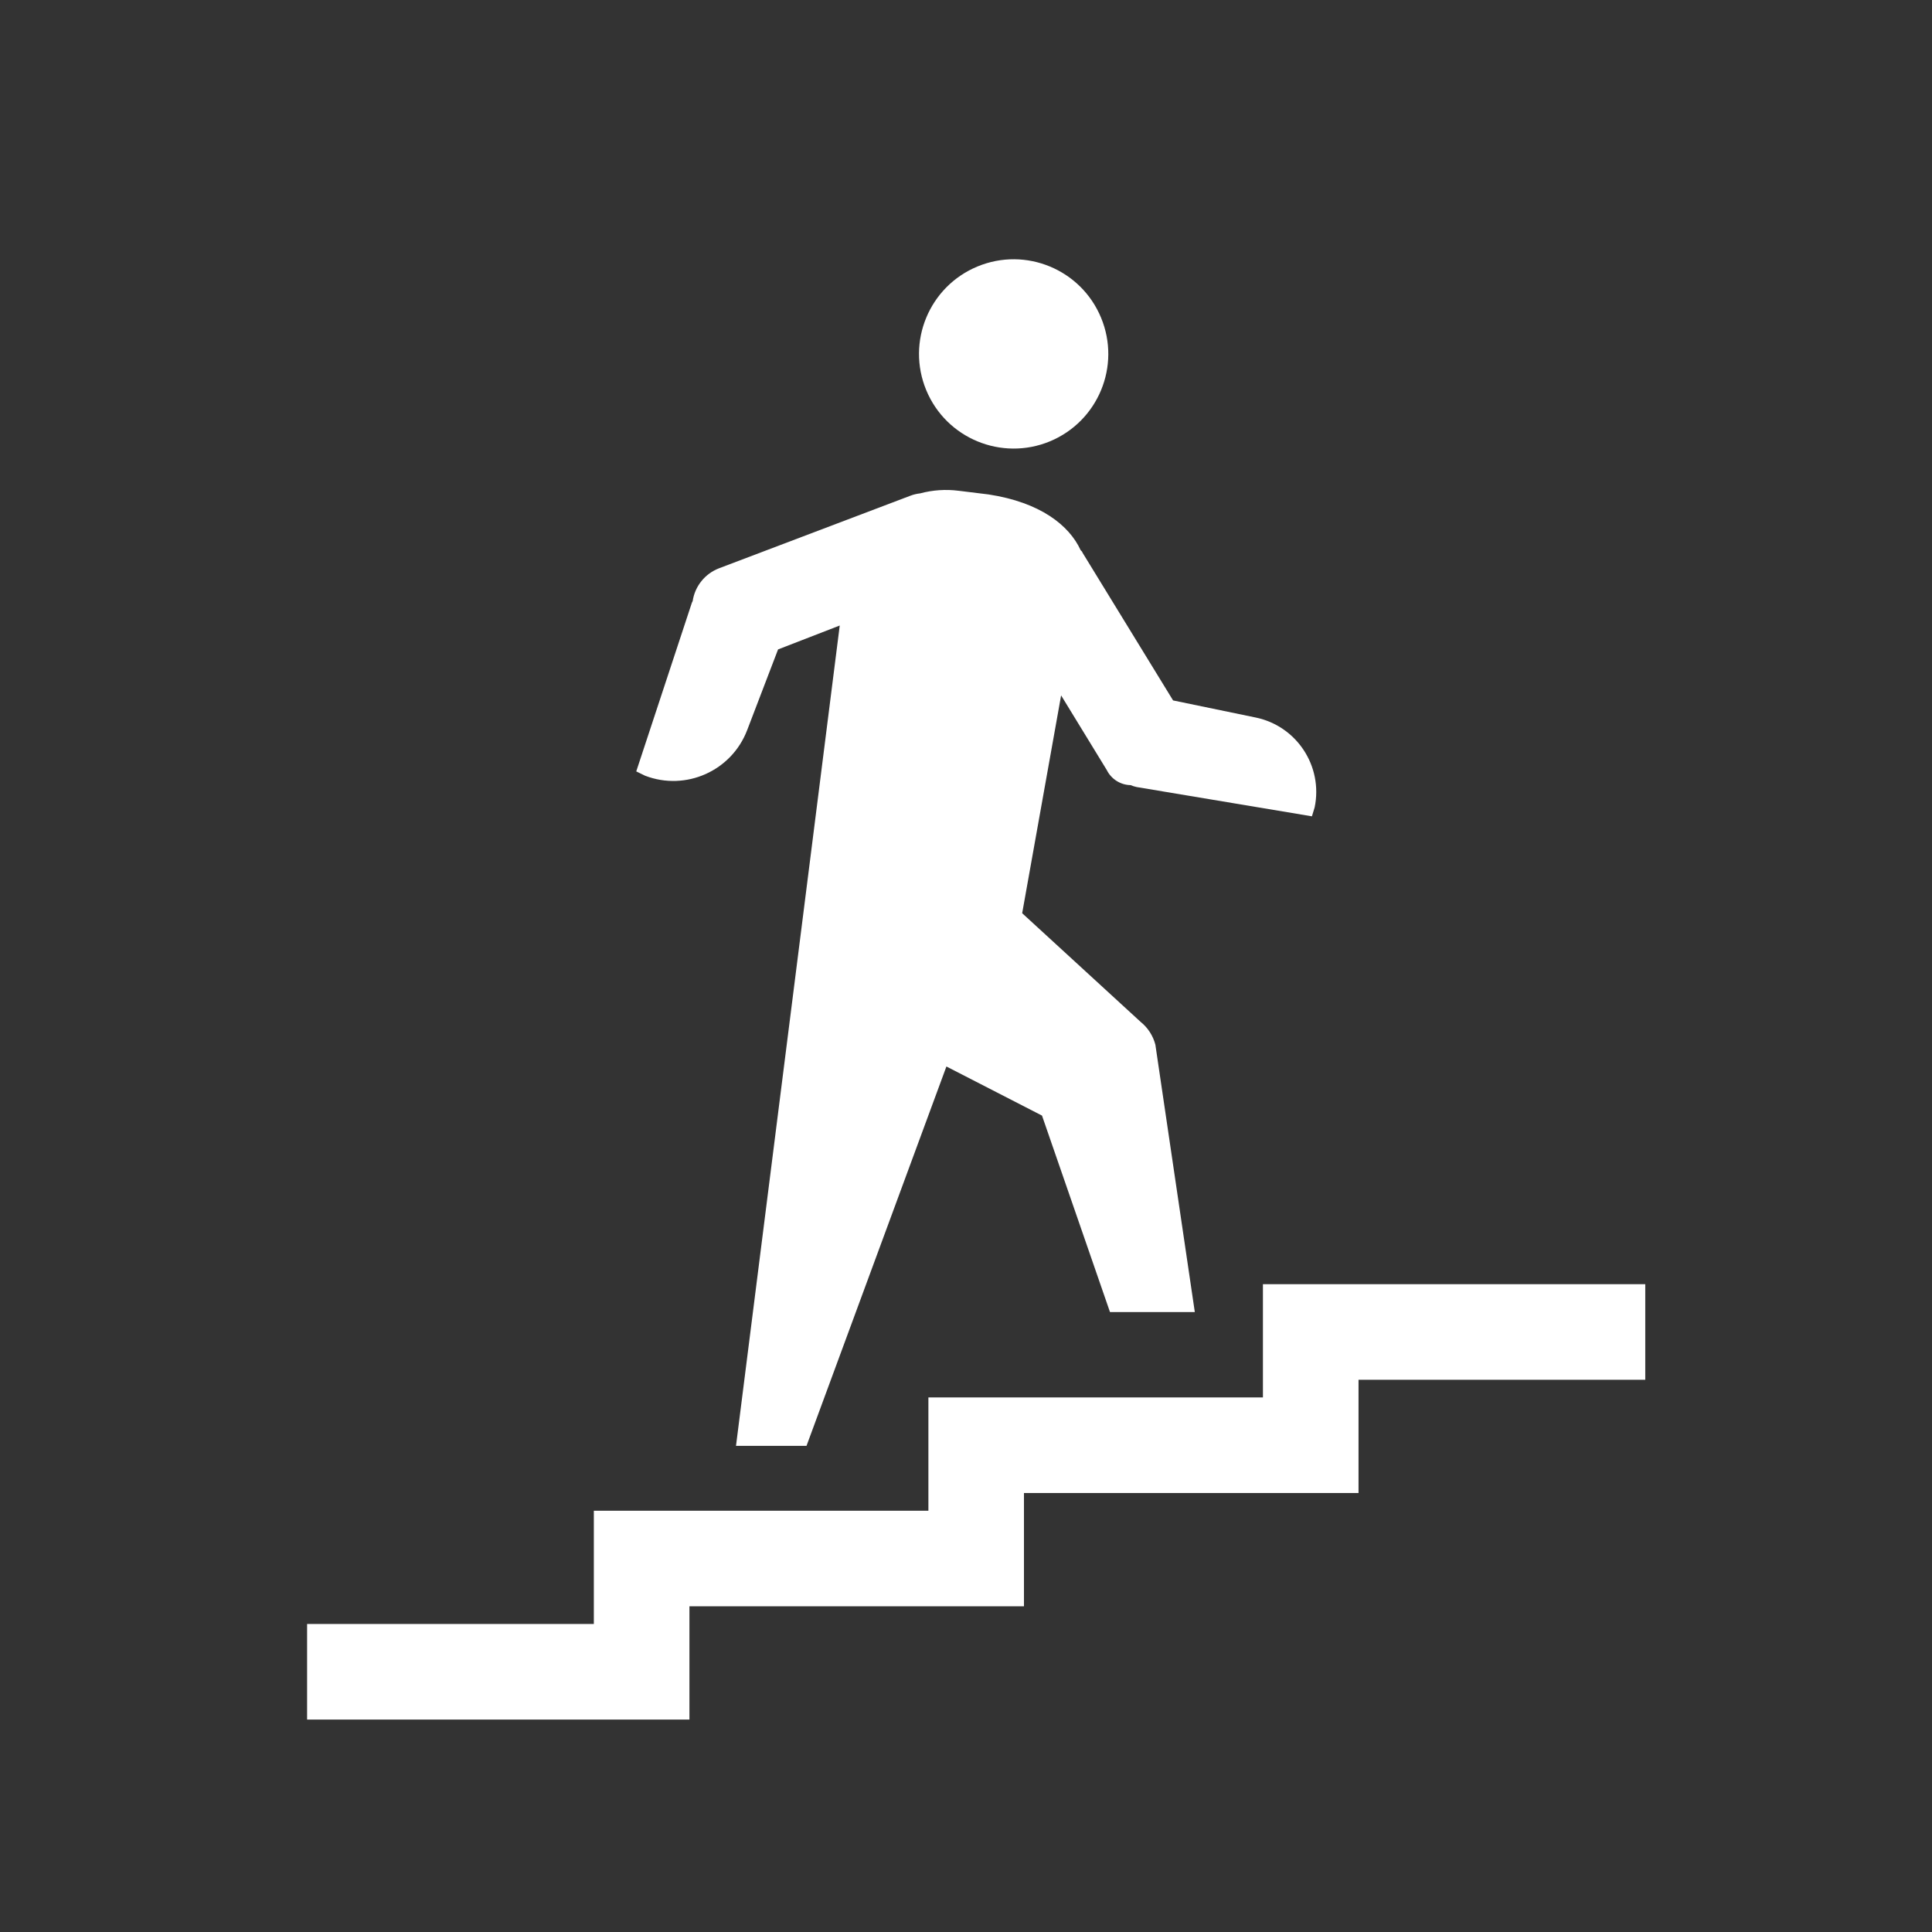
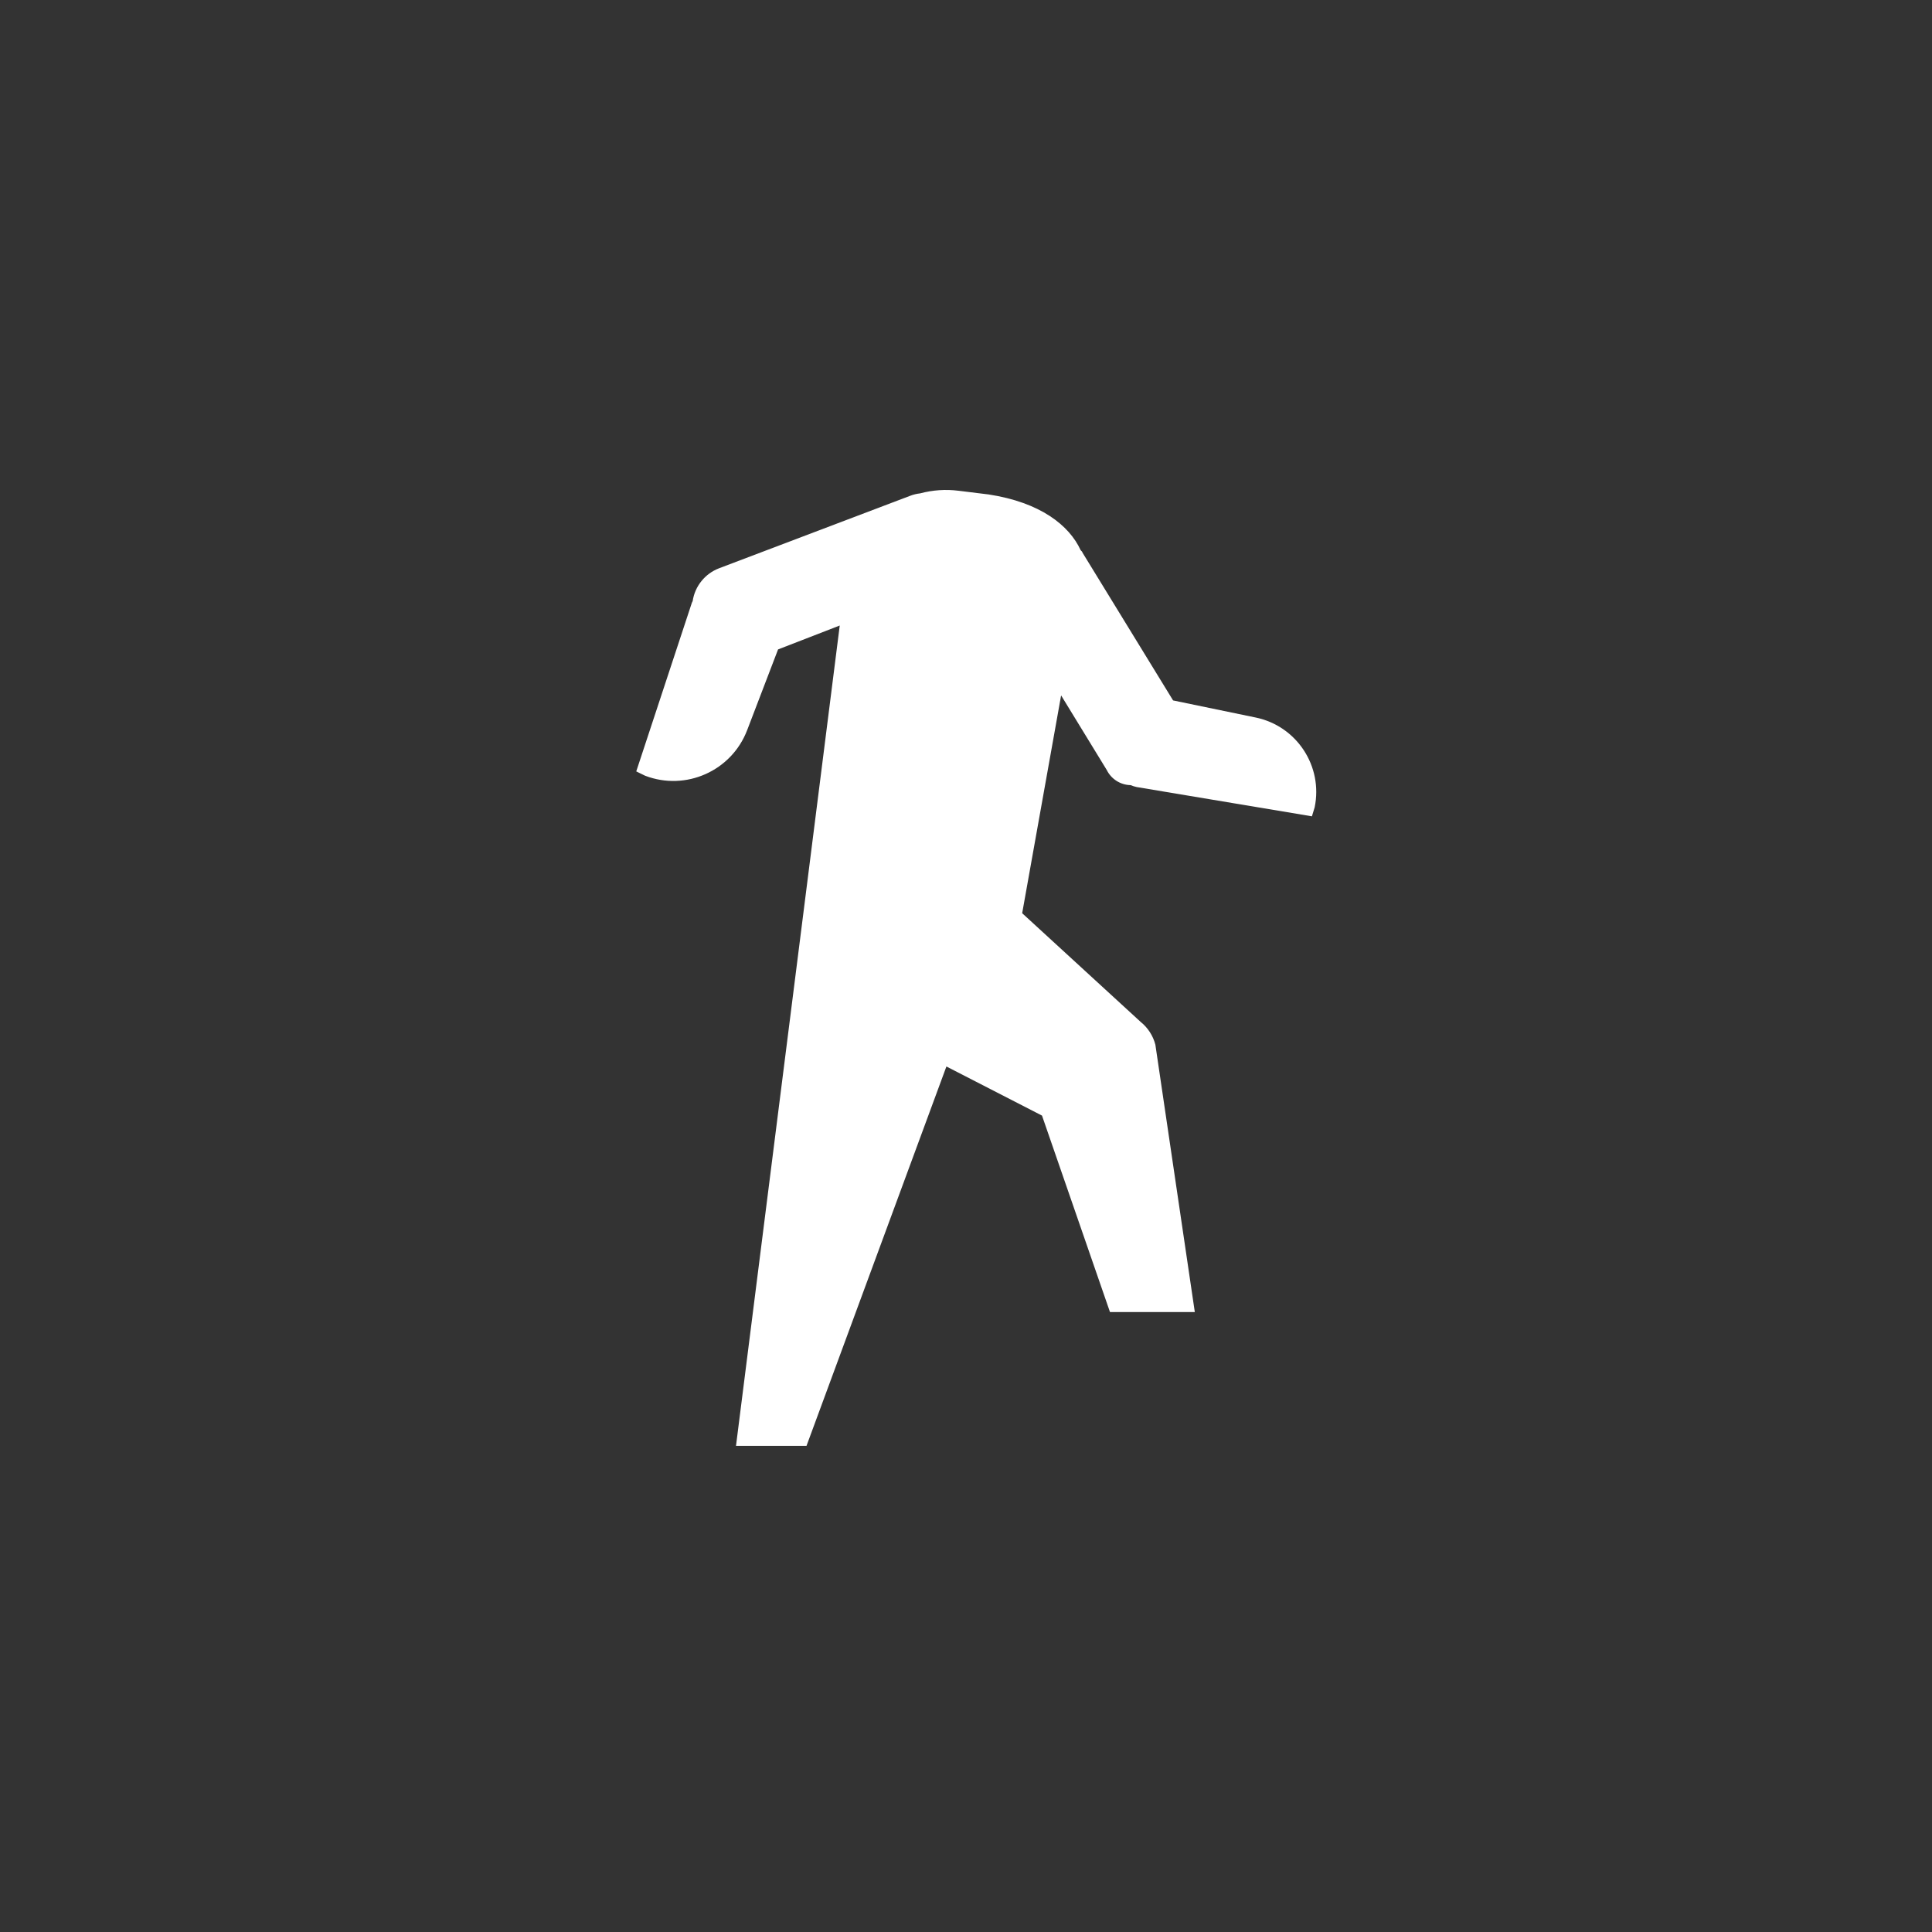
<svg xmlns="http://www.w3.org/2000/svg" width="65" height="65" viewBox="0 0 65 65" fill="none">
  <rect x="0" y="0" width="65" height="65" fill="#333333" stroke="none" />
-   <path d="M37.044 10.689C37.718 12.314 36.946 14.175 35.322 14.849C33.697 15.521 31.835 14.75 31.162 13.126C30.489 11.501 31.261 9.639 32.885 8.966C34.509 8.293 36.372 9.064 37.044 10.689Z" fill="white" />
  <path d="M25.137 24.566L26.177 21.849L28.252 21.045L24.762 48.644H27.134L31.841 35.881L35.057 37.533L37.344 44.142H40.198L38.871 35.146C38.792 34.843 38.617 34.574 38.373 34.378L34.39 30.724L35.7 23.396L37.235 25.905C37.387 26.212 37.697 26.409 38.039 26.415C38.104 26.443 38.172 26.464 38.241 26.479L44.138 27.464L44.23 27.163C44.517 25.78 43.629 24.427 42.246 24.14H42.245L39.467 23.565L36.416 18.588C36.416 18.556 36.375 18.536 36.356 18.508C35.974 17.676 35.001 16.901 33.26 16.635L32.251 16.511C31.818 16.456 31.379 16.486 30.957 16.599C30.843 16.612 30.731 16.638 30.623 16.68L24.192 19.119C23.718 19.301 23.378 19.723 23.304 20.224L23.279 20.273L21.406 25.953L21.703 26.098C23.074 26.623 24.61 25.938 25.136 24.568L25.137 24.566Z" fill="white" />
-   <path d="M42.49 43.205V47.015H31.235V50.827H19.979V54.637H10.332V57.853H23.195V54.042H34.45V50.231H45.706V46.421H55.353V43.205H42.49Z" fill="white" />
</svg>